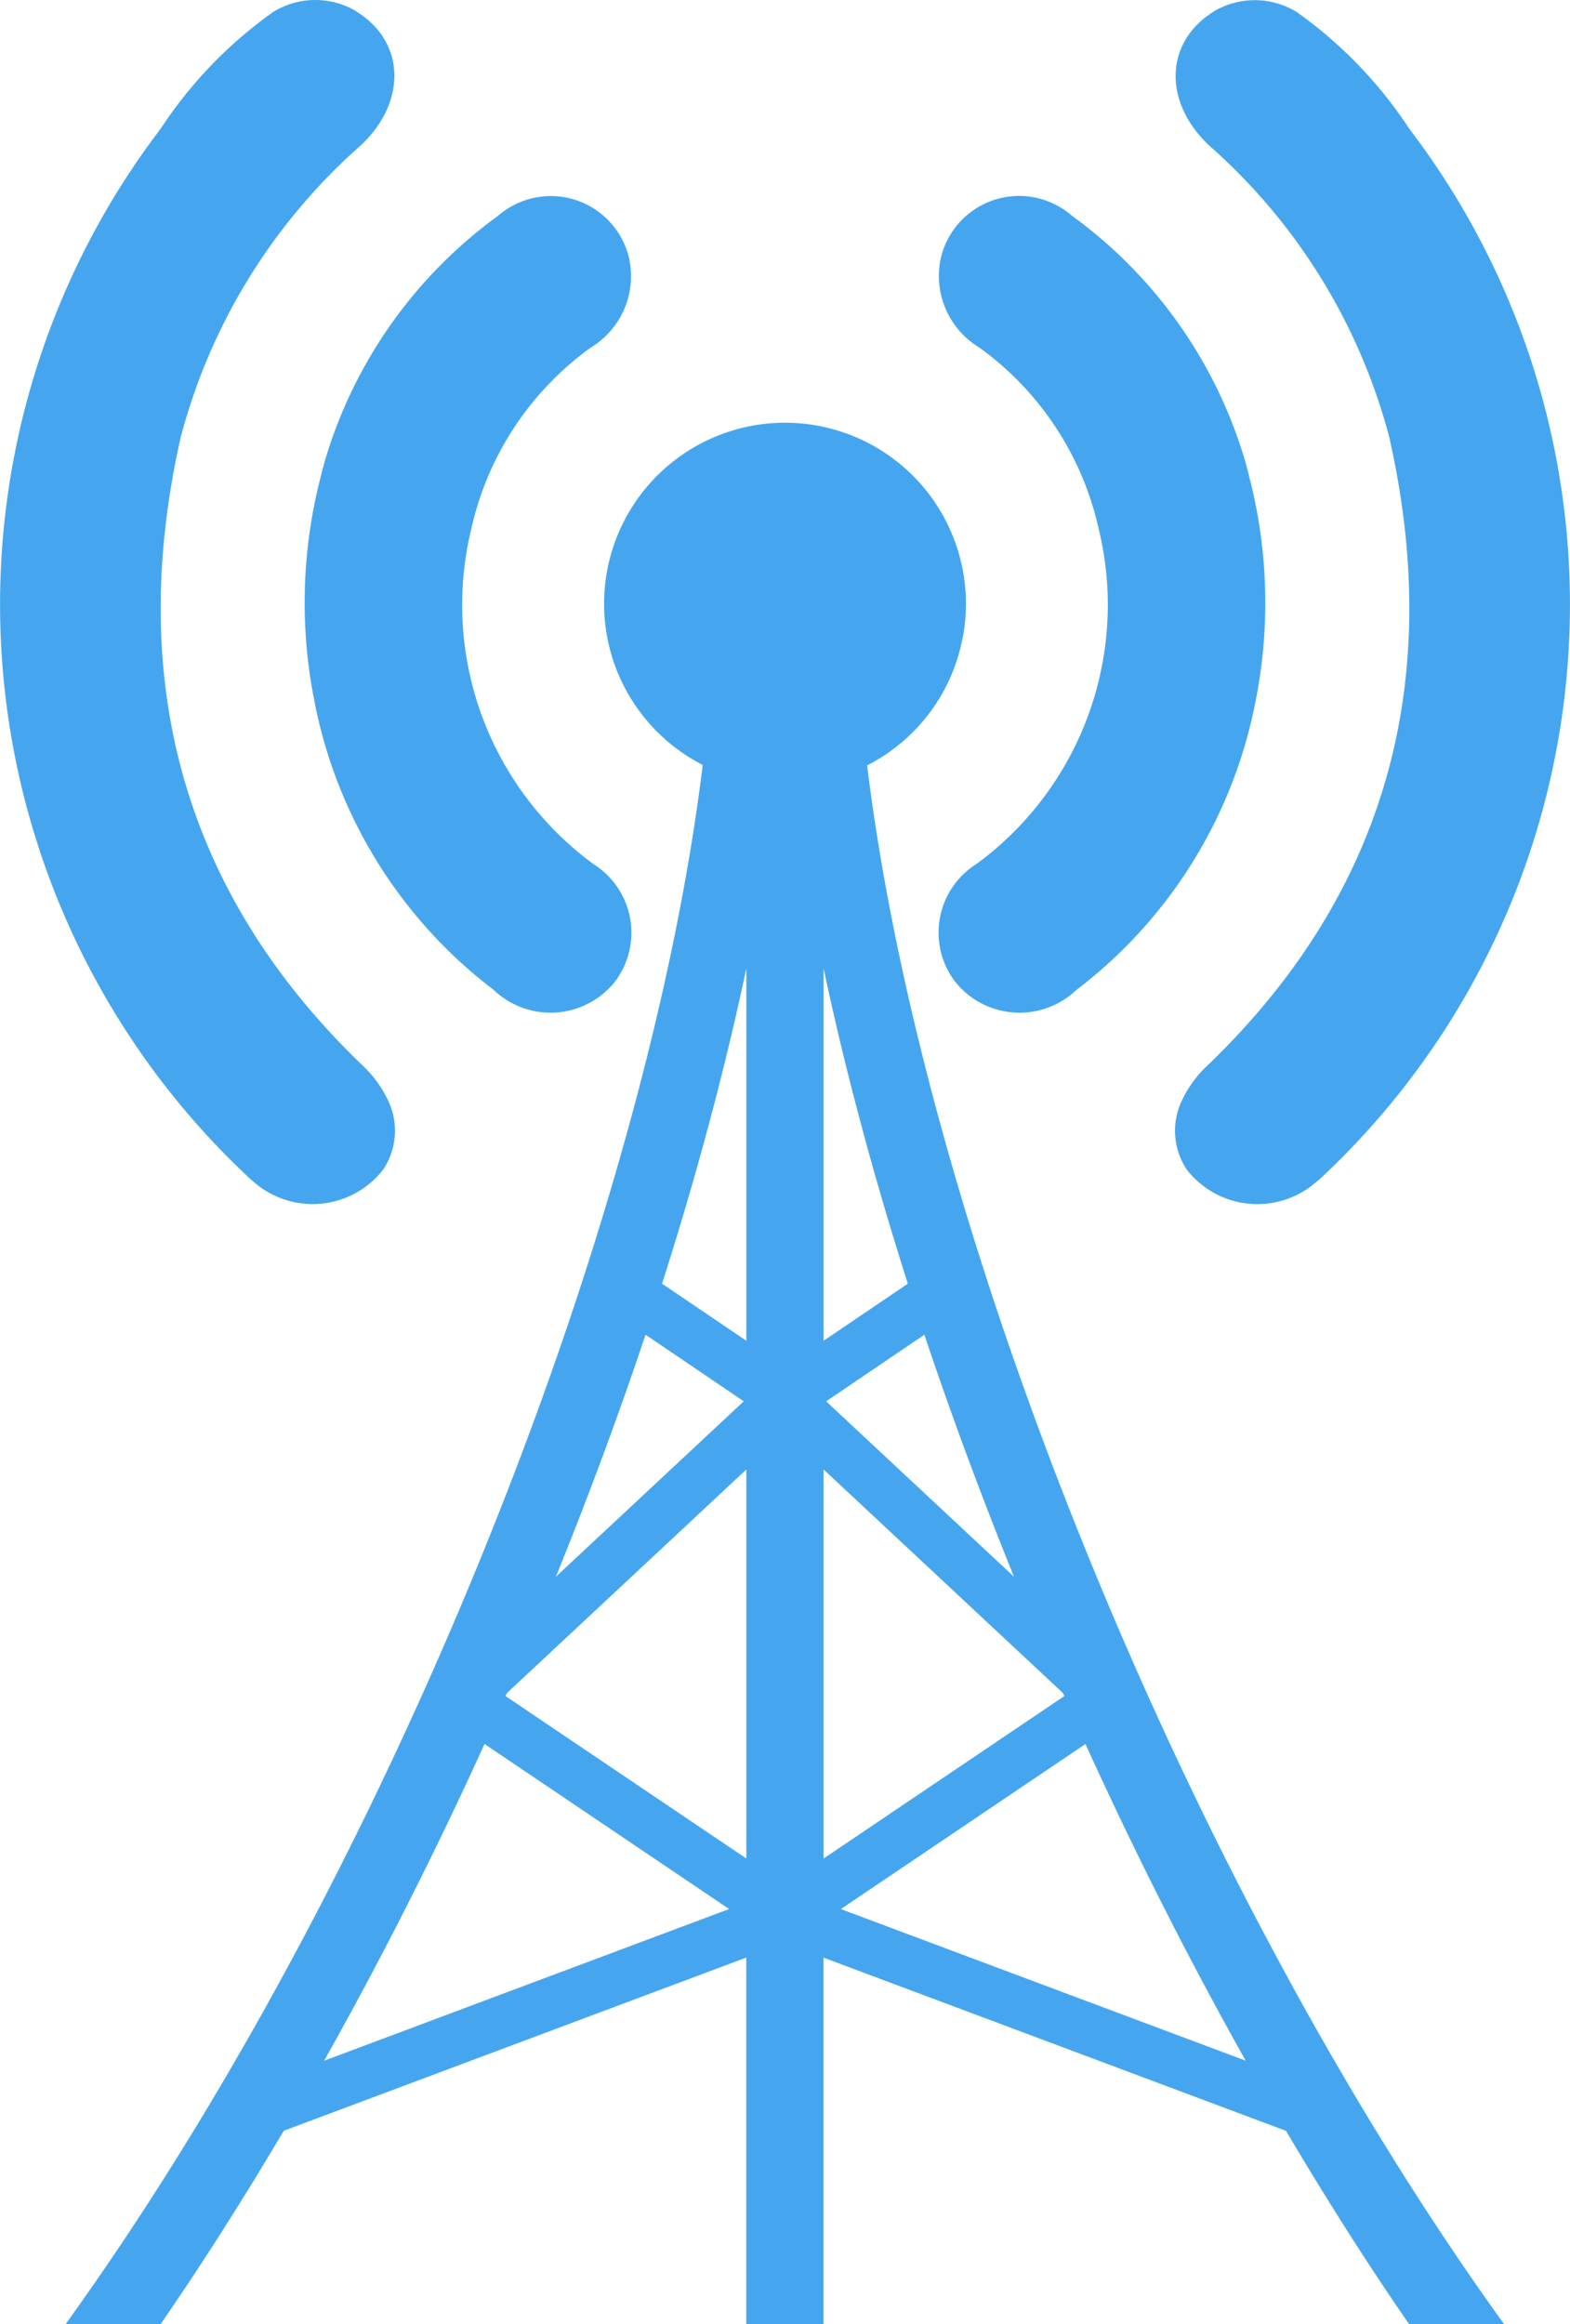
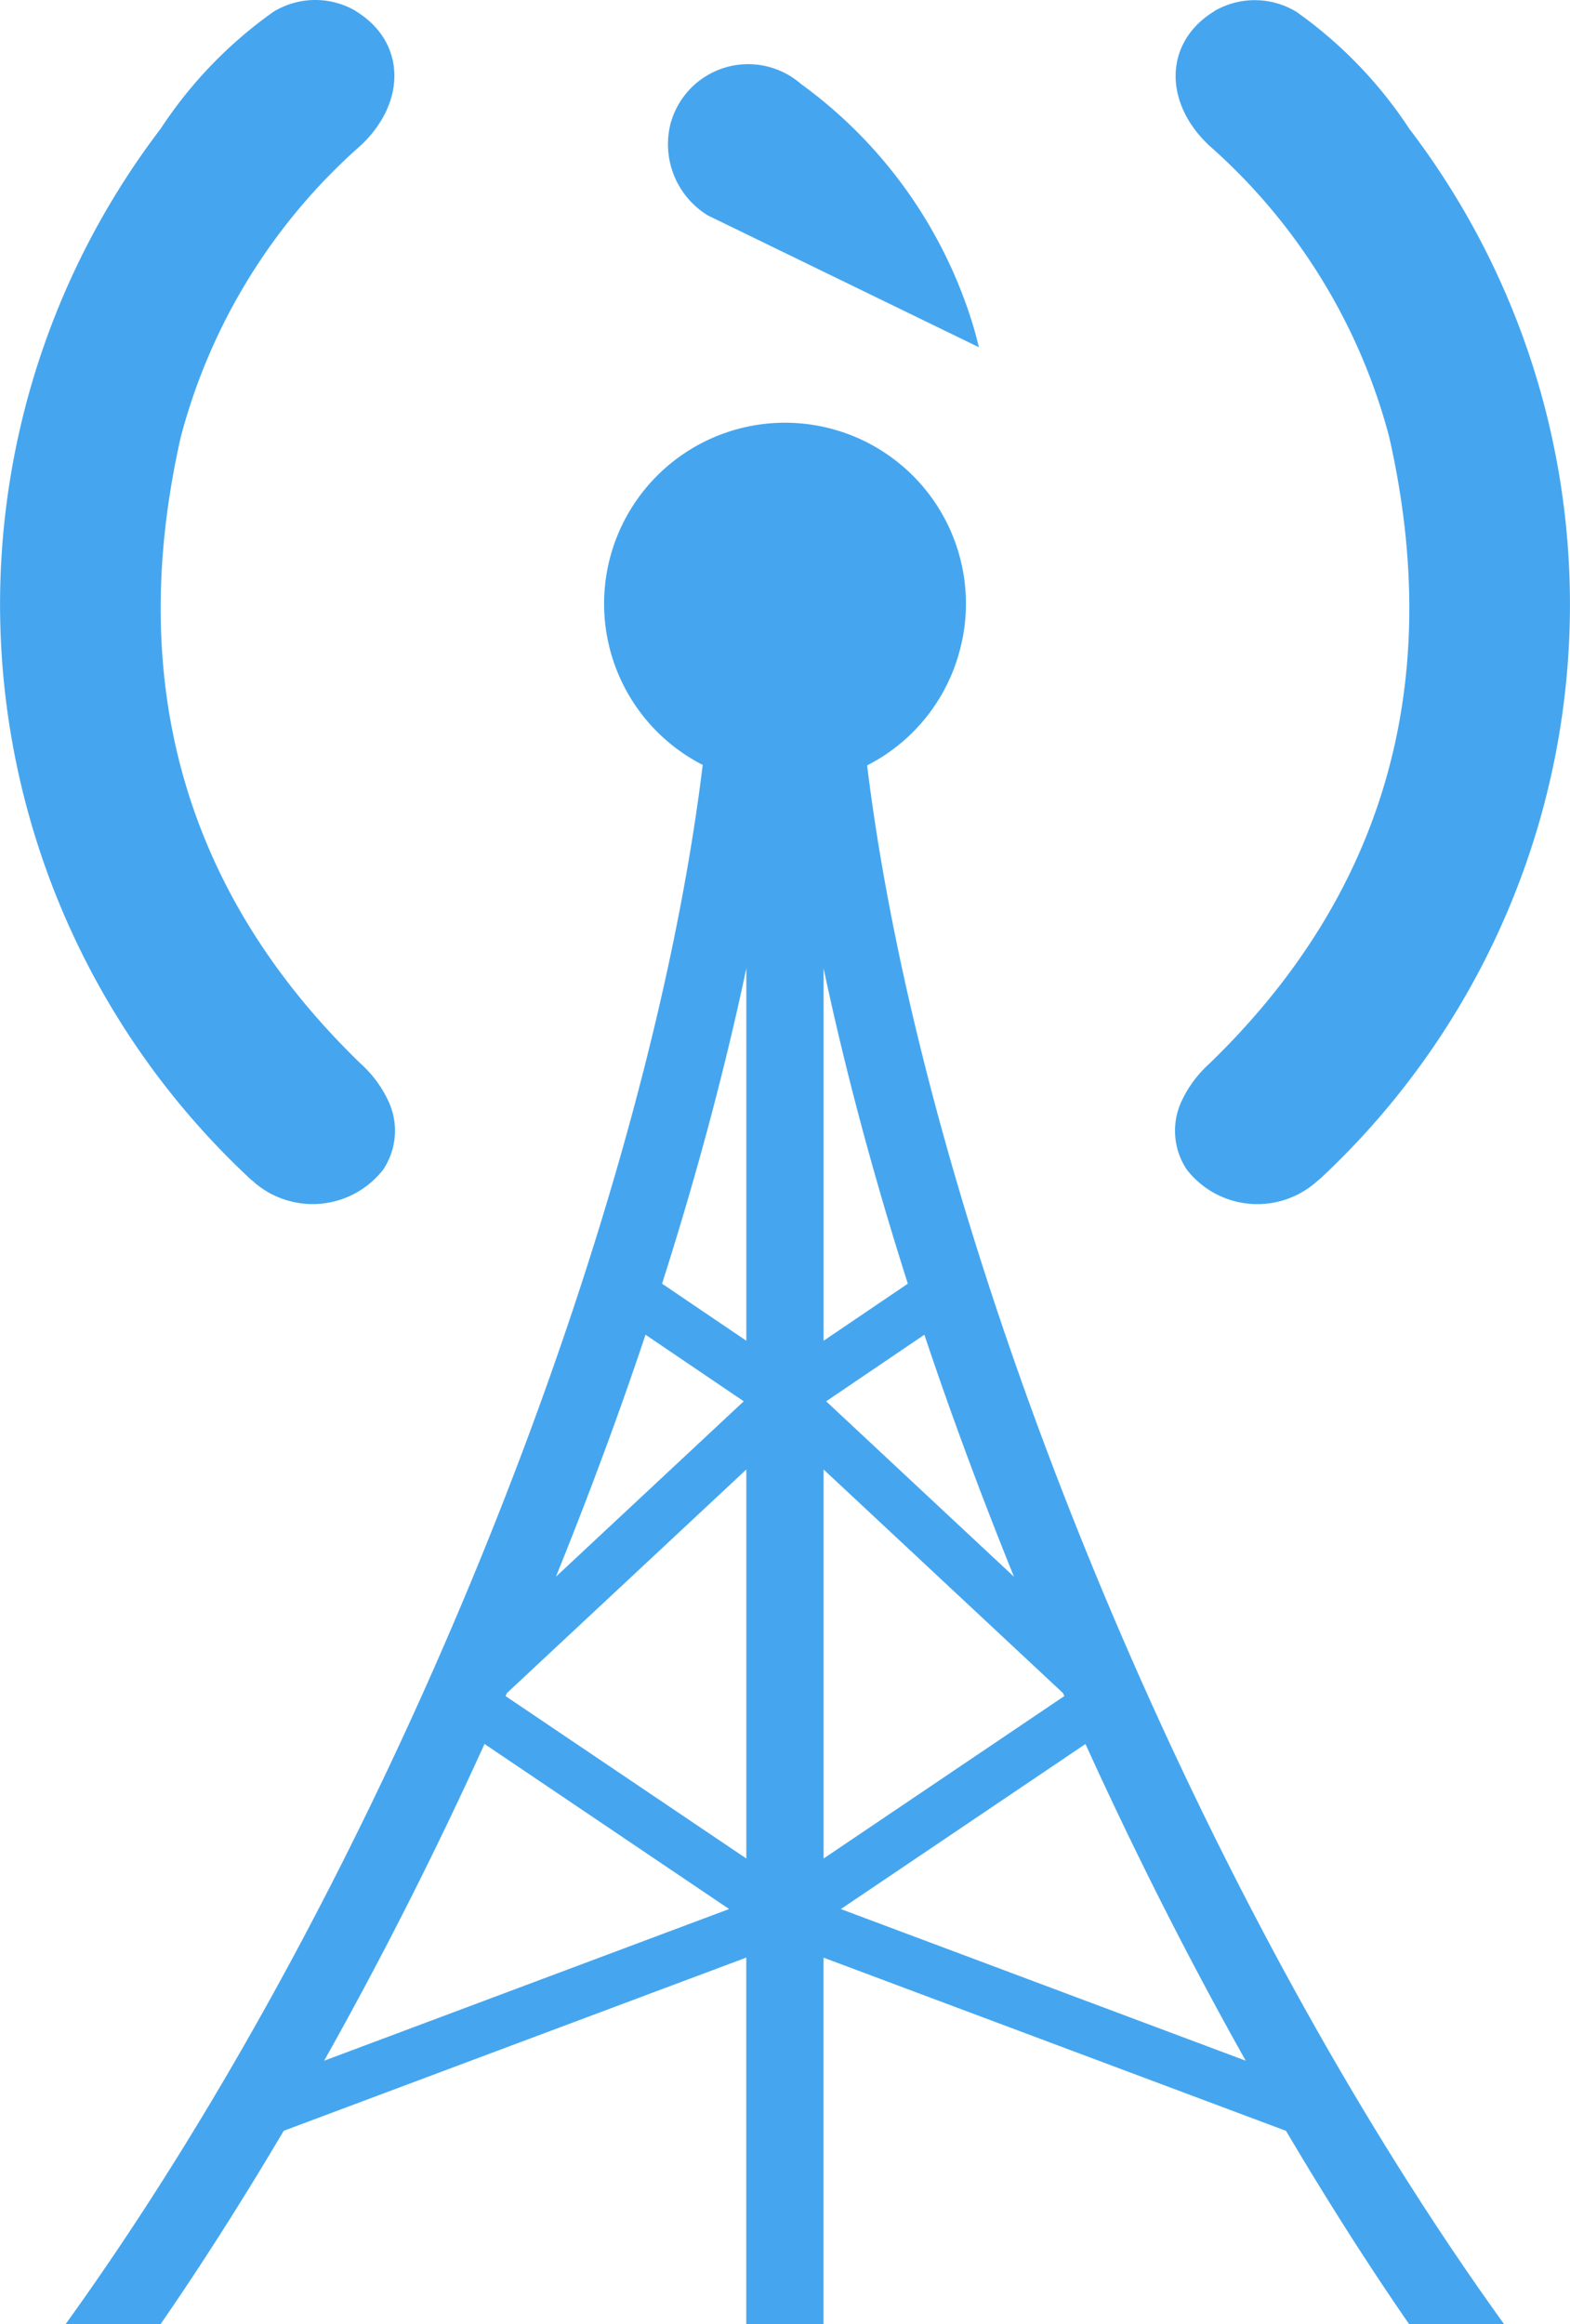
<svg xmlns="http://www.w3.org/2000/svg" width="48.596" height="71.904" viewBox="0 0 48.596 71.904">
  <g id="noun-telecom-3242288" transform="translate(-178.116 -25.676)">
    <path id="Path_169982" data-name="Path 169982" d="M220.265,125.146a5.6,5.6,0,1,0-8.041,3.9c-1.781,14.563-9.895,34.62-19.717,48.236h2.94c1.307-1.892,2.578-3.9,3.808-5.977l14.317-5.359v11.336h2.392V165.948l14.315,5.359c1.23,2.08,2.5,4.086,3.808,5.977h2.94c-9.818-13.61-17.93-33.66-19.714-48.223a5.591,5.591,0,0,0,2.949-3.914Zm-9.811,21.529,3.04,2.06-5.813,5.426C208.692,151.662,209.624,149.157,210.454,146.675Zm-9.948,22.462c1.768-3.144,3.436-6.437,4.964-9.8l7.571,5.107Zm13.068-6.256-7.452-5.025.041-.093,7.411-6.918Zm0-16.019-2.608-1.766c1.067-3.345,1.945-6.622,2.608-9.757Zm15.459,22.275L216.5,164.445l7.571-5.107C225.6,162.7,227.264,165.993,229.032,169.137Zm-5.616-11.282-7.451,5.026V150.845l7.411,6.919c.014.03.027.061.04.091Zm-1.559-3.693-5.813-5.426,3.04-2.061C219.915,149.158,220.847,151.663,221.858,154.162Zm-5.892-7.3V135.34c.663,3.134,1.541,6.411,2.607,9.756Z" transform="translate(-12.357 -79.704)" fill="#45a6ef" />
-     <path id="Path_169983" data-name="Path 169983" d="M384.809,73.369a9.435,9.435,0,0,1,3.705,5.608,9.939,9.939,0,0,1-3.781,10.379,2.508,2.508,0,0,0-.66,3.642,2.552,2.552,0,0,0,3.755.254,14.717,14.717,0,0,0,5.519-8.806,15.554,15.554,0,0,0-.152-7c-.051-.2-.1-.406-.165-.622a14.406,14.406,0,0,0-5.342-7.524,2.488,2.488,0,0,0-4.048,1.269,2.584,2.584,0,0,0,1.168,2.8Z" transform="translate(-176.393 -36.949)" fill="#45a6ef" />
+     <path id="Path_169983" data-name="Path 169983" d="M384.809,73.369c-.051-.2-.1-.406-.165-.622a14.406,14.406,0,0,0-5.342-7.524,2.488,2.488,0,0,0-4.048,1.269,2.584,2.584,0,0,0,1.168,2.8Z" transform="translate(-176.393 -36.949)" fill="#45a6ef" />
    <path id="Path_169984" data-name="Path 169984" d="M442.05,39.2c1.751,7.739-.229,14.224-5.57,19.387a3.6,3.6,0,0,0-.838,1.117,2.166,2.166,0,0,0,.14,2.157,2.768,2.768,0,0,0,3.984.406c.076-.063.152-.127.229-.2a24.272,24.272,0,0,0,2.677-32.405,13.517,13.517,0,0,0-3.489-3.616,2.486,2.486,0,0,0-2.551-.025.012.012,0,0,1-.013.013c-1.522.939-1.573,2.791-.152,4.136A18.2,18.2,0,0,1,442.05,39.2Z" transform="translate(-220.933)" fill="#45a6ef" />
-     <path id="Path_169985" data-name="Path 169985" d="M245.292,77.44a15.554,15.554,0,0,0-.152,7,14.719,14.719,0,0,0,5.519,8.806A2.552,2.552,0,0,0,254.414,93a2.508,2.508,0,0,0-.66-3.642,9.939,9.939,0,0,1-3.781-10.379,9.43,9.43,0,0,1,3.705-5.608,2.583,2.583,0,0,0,1.167-2.8,2.488,2.488,0,0,0-4.048-1.269,14.405,14.405,0,0,0-5.342,7.524c-.063.215-.114.419-.165.622Z" transform="translate(-57.267 -36.947)" fill="#45a6ef" />
    <path id="Path_169986" data-name="Path 169986" d="M185.995,62.267a2.769,2.769,0,0,0,3.984-.406,2.167,2.167,0,0,0,.14-2.157,3.585,3.585,0,0,0-.838-1.117c-5.342-5.164-7.321-11.648-5.57-19.387a18.2,18.2,0,0,1,5.583-9.034c1.421-1.345,1.371-3.2-.152-4.136a.012.012,0,0,1-.013-.013,2.483,2.483,0,0,0-2.55.025,13.511,13.511,0,0,0-3.489,3.616,24.272,24.272,0,0,0,2.677,32.405c.076.076.152.14.229.2Z" transform="translate(0 -0.001)" fill="#45a6ef" />
  </g>
</svg>